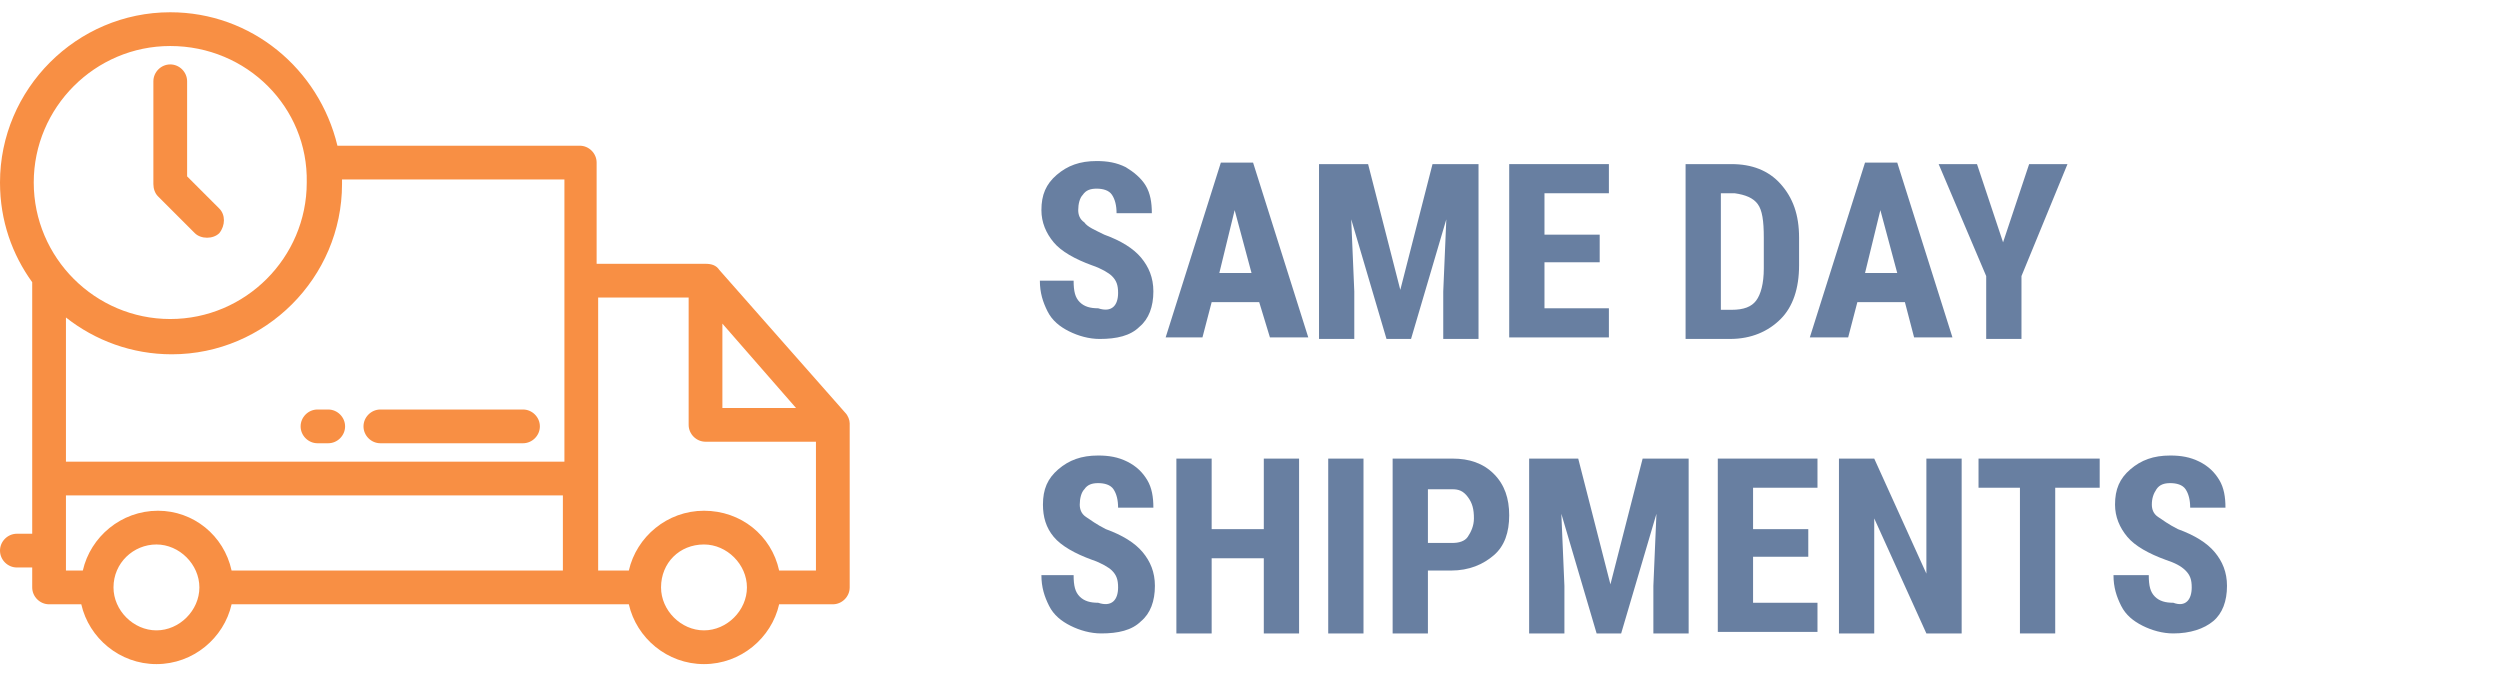
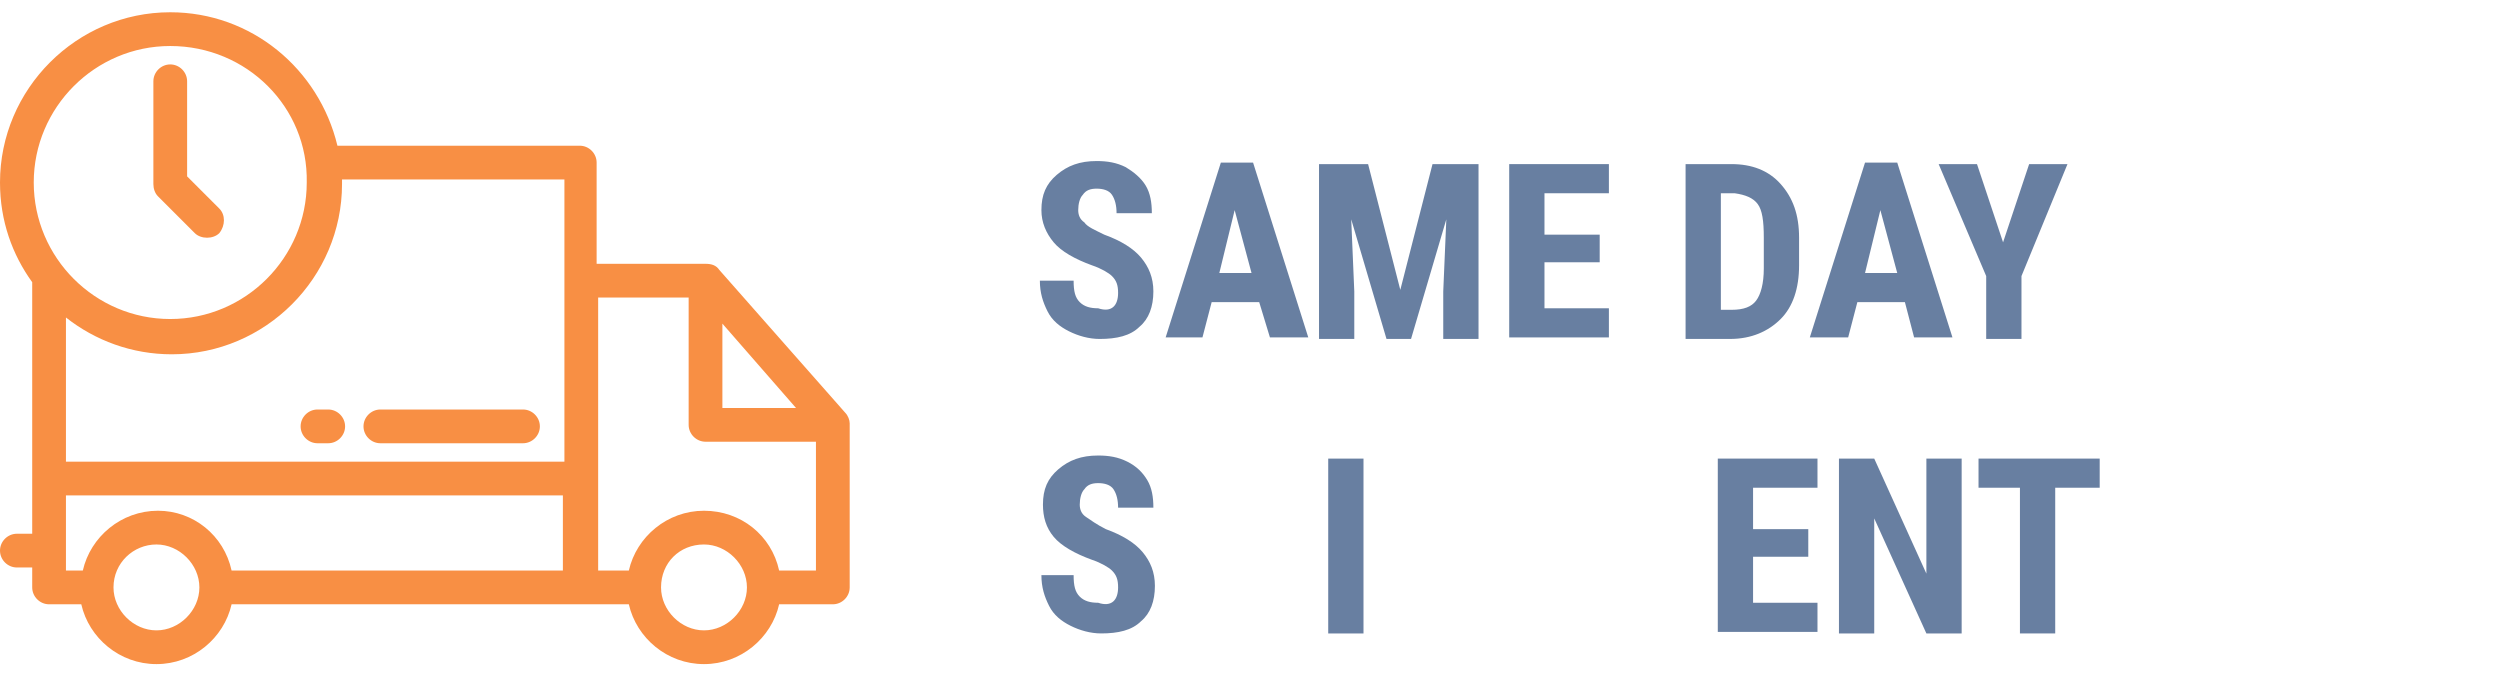
<svg xmlns="http://www.w3.org/2000/svg" width="163" height="44" viewBox="0 0 163 44" fill="none">
  <style type="text/css">
	.st0{fill-rule:evenodd;clip-rule:evenodd;fill:#F88F44;}
	.st1{fill:#687FA1;}
</style>
  <path class="st0" d="M46.9,17.6l8.2,9.3c0.2,0.2,0.3,0.5,0.3,0.7v0.1v10.6c0,0.6-0.5,1.1-1.1,1.1h-3.5c-0.5,2.2-2.5,3.9-4.9,3.9  c-2.4,0-4.4-1.7-4.9-3.9H15.1c-0.5,2.2-2.5,3.9-4.9,3.9c-2.4,0-4.4-1.7-4.9-3.9H3.2c-0.6,0-1.1-0.5-1.1-1.1V37h-1  C0.5,37,0,36.5,0,35.9s0.5-1.1,1.1-1.1h1V18.4c-1.3-1.8-2.1-4-2.1-6.5C0,5.8,5,0.8,11.1,0.8c5.3,0,9.7,3.7,10.9,8.7h15.8  c0.6,0,1.1,0.5,1.1,1.1v6.6h7h0.1C46.4,17.2,46.7,17.3,46.9,17.6z M36.7,11.7H22.3c0,0.1,0,0.2,0,0.3c0,6.1-5,11.1-11.1,11.1  c-2.6,0-5-0.9-6.9-2.4v9.4h32.5V11.7z M11.1,3c-4.9,0-8.9,4-8.9,8.9c0,4.9,4,8.9,8.9,8.9c4.9,0,8.9-4,8.9-8.9C20.1,7,16.1,3,11.1,3z   M7.4,38.3c0,1.5,1.3,2.8,2.8,2.8s2.8-1.3,2.8-2.8c0-1.5-1.3-2.8-2.8-2.8S7.4,36.7,7.4,38.3z M15.1,37.2h21.6l0-4.9H4.3v4.9h1.1  c0.5-2.2,2.5-3.9,4.9-3.9C12.6,33.3,14.6,34.9,15.1,37.2z M51.9,26.6l-4.8-5.5v5.5H51.9z M43.1,38.3c0,1.5,1.3,2.8,2.8,2.8  c1.5,0,2.8-1.3,2.8-2.8c0-1.5-1.3-2.8-2.8-2.8C44.3,35.5,43.1,36.7,43.1,38.3z M50.8,37.2h2.4l0-8.4H46c-0.6,0-1.1-0.5-1.1-1.1v-8.3  h-5.9v17.8h2c0.5-2.2,2.5-3.9,4.9-3.9C48.3,33.3,50.3,34.9,50.8,37.2z M24.8,26.7h9.3c0.6,0,1.1,0.5,1.1,1.1c0,0.6-0.5,1.1-1.1,1.1  h-9.3c-0.6,0-1.1-0.5-1.1-1.1C23.7,27.2,24.2,26.7,24.8,26.7z M21.4,26.7h-0.7c-0.6,0-1.1,0.5-1.1,1.1c0,0.6,0.5,1.1,1.1,1.1h0.7  c0.6,0,1.1-0.5,1.1-1.1C22.5,27.2,22,26.7,21.4,26.7z M12.2,11.5l2.1,2.1c0.4,0.4,0.4,1.1,0,1.6c-0.2,0.2-0.5,0.3-0.8,0.3  c-0.3,0-0.6-0.1-0.8-0.3l-2.4-2.4c-0.2-0.2-0.3-0.5-0.3-0.8V5.3c0-0.6,0.5-1.1,1.1-1.1c0.6,0,1.1,0.5,1.1,1.1V11.5z" />
  <g>
    <path class="st1" d="M72.9,19.1c0-0.5-0.1-0.8-0.4-1.1c-0.2-0.2-0.7-0.5-1.3-0.7c-1.1-0.4-2-0.9-2.5-1.5c-0.5-0.6-0.8-1.3-0.8-2.1   c0-1,0.3-1.7,1-2.3c0.7-0.6,1.5-0.9,2.6-0.9c0.7,0,1.3,0.1,1.9,0.4c0.5,0.3,1,0.7,1.3,1.2c0.3,0.5,0.4,1.1,0.4,1.8h-2.3   c0-0.5-0.1-0.9-0.3-1.2c-0.2-0.3-0.6-0.4-1-0.4c-0.4,0-0.7,0.1-0.9,0.4c-0.2,0.2-0.3,0.6-0.3,1c0,0.3,0.1,0.6,0.4,0.8   c0.2,0.3,0.7,0.5,1.3,0.8c1.1,0.4,1.9,0.9,2.4,1.5c0.5,0.6,0.8,1.3,0.8,2.2c0,1-0.3,1.8-0.9,2.3c-0.6,0.6-1.5,0.8-2.6,0.8   c-0.7,0-1.4-0.2-2-0.5c-0.6-0.3-1.1-0.7-1.4-1.3c-0.3-0.6-0.5-1.2-0.5-2H70c0,0.7,0.1,1.1,0.4,1.4c0.3,0.3,0.7,0.4,1.2,0.4   C72.5,20.4,72.9,19.9,72.9,19.1z" />
    <path class="st1" d="M82.1,19.7H79l-0.6,2.3h-2.4l3.6-11.4h2.1l3.6,11.4h-2.5L82.1,19.7z M79.5,17.8h2.1l-1.1-4.1L79.5,17.8z" />
    <path class="st1" d="M89.2,10.7l2.1,8.2l2.1-8.2h3v11.4h-2.3V19l0.2-4.7l-2.3,7.8h-1.6l-2.3-7.8l0.2,4.7v3.1h-2.3V10.7H89.2z" />
    <path class="st1" d="M104.3,17.1h-3.6v3h4.2v1.9h-6.5V10.7h6.5v1.9h-4.2v2.7h3.6V17.1z" />
    <path class="st1" d="M109.9,22.1V10.7h3c1.3,0,2.4,0.4,3.2,1.3s1.2,2,1.2,3.5v1.8c0,1.5-0.4,2.7-1.2,3.5s-1.9,1.3-3.3,1.3H109.9z    M112.2,12.6v7.6h0.7c0.8,0,1.3-0.2,1.6-0.6c0.3-0.4,0.5-1.1,0.5-2.1v-2c0-1.1-0.1-1.8-0.4-2.2c-0.3-0.4-0.8-0.6-1.5-0.7H112.2z" />
    <path class="st1" d="M124.2,19.7h-3.1l-0.6,2.3H118l3.6-11.4h2.1l3.6,11.4h-2.5L124.2,19.7z M121.6,17.8h2.1l-1.1-4.1L121.6,17.8z" />
    <path class="st1" d="M130.6,15.8l1.7-5.1h2.5l-3,7.3v4.1h-2.3v-4.1l-3.1-7.3h2.5L130.6,15.8z" />
    <path class="st1" d="M72.9,38.3c0-0.5-0.1-0.8-0.4-1.1c-0.2-0.2-0.7-0.5-1.3-0.7c-1.1-0.4-2-0.9-2.5-1.5S68,33.7,68,32.9   c0-1,0.3-1.7,1-2.3s1.5-0.9,2.6-0.9c0.7,0,1.3,0.1,1.9,0.4s1,0.7,1.3,1.2c0.3,0.5,0.4,1.1,0.4,1.8h-2.3c0-0.5-0.1-0.9-0.3-1.2   s-0.6-0.4-1-0.4c-0.4,0-0.7,0.1-0.9,0.4c-0.2,0.2-0.3,0.6-0.3,1c0,0.3,0.1,0.6,0.4,0.8s0.7,0.5,1.3,0.8c1.1,0.4,1.9,0.9,2.4,1.5   c0.5,0.6,0.8,1.3,0.8,2.2c0,1-0.3,1.8-0.9,2.3c-0.6,0.6-1.5,0.8-2.6,0.8c-0.7,0-1.4-0.2-2-0.5c-0.6-0.3-1.1-0.7-1.4-1.3   c-0.3-0.6-0.5-1.2-0.5-2H70c0,0.7,0.1,1.1,0.4,1.4c0.3,0.3,0.7,0.4,1.2,0.4C72.5,39.6,72.9,39.1,72.9,38.3z" />
-     <path class="st1" d="M84.7,41.3h-2.3v-4.9H79v4.9h-2.3V29.9H79v4.6h3.4v-4.6h2.3V41.3z" />
    <path class="st1" d="M88.9,41.3h-2.3V29.9h2.3V41.3z" />
-     <path class="st1" d="M93.1,37.3v4h-2.3V29.9h3.9c1.1,0,2,0.3,2.7,1s1,1.6,1,2.7s-0.3,2-1,2.6s-1.6,1-2.8,1H93.1z M93.1,35.4h1.6   c0.4,0,0.8-0.1,1-0.4s0.4-0.7,0.4-1.2c0-0.6-0.1-1-0.4-1.4s-0.6-0.5-1-0.5h-1.6V35.4z" />
-     <path class="st1" d="M102.9,29.9l2.1,8.2l2.1-8.2h3v11.4h-2.3v-3.1l0.2-4.7l-2.3,7.8h-1.6l-2.3-7.8l0.2,4.7v3.1h-2.3V29.9H102.9z" />
    <path class="st1" d="M117.9,36.3h-3.6v3h4.2v1.9h-6.5V29.9h6.5v1.9h-4.2v2.7h3.6V36.3z" />
    <path class="st1" d="M127.9,41.3h-2.3l-3.4-7.5v7.5h-2.3V29.9h2.3l3.4,7.5v-7.5h2.3V41.3z" />
    <path class="st1" d="M136.9,31.8H134v9.5h-2.3v-9.5H129v-1.9h7.9V31.8z" />
-     <path class="st1" d="M142.9,38.3c0-0.5-0.1-0.8-0.4-1.1s-0.7-0.5-1.3-0.7c-1.1-0.4-2-0.9-2.5-1.5s-0.8-1.3-0.8-2.1   c0-1,0.3-1.7,1-2.3s1.5-0.9,2.6-0.9c0.7,0,1.3,0.1,1.9,0.4s1,0.7,1.3,1.2s0.4,1.1,0.4,1.8h-2.3c0-0.5-0.1-0.9-0.3-1.2   s-0.6-0.4-1-0.4c-0.4,0-0.7,0.1-0.9,0.4s-0.3,0.6-0.3,1c0,0.3,0.1,0.6,0.4,0.8s0.7,0.5,1.3,0.8c1.1,0.4,1.9,0.9,2.4,1.5   s0.8,1.3,0.8,2.2c0,1-0.3,1.8-0.9,2.3s-1.5,0.8-2.6,0.8c-0.7,0-1.4-0.2-2-0.5s-1.1-0.7-1.4-1.3s-0.5-1.2-0.5-2h2.3   c0,0.7,0.1,1.1,0.4,1.4s0.7,0.4,1.2,0.4C142.5,39.6,142.9,39.1,142.9,38.3z" />
  </g>
</svg>